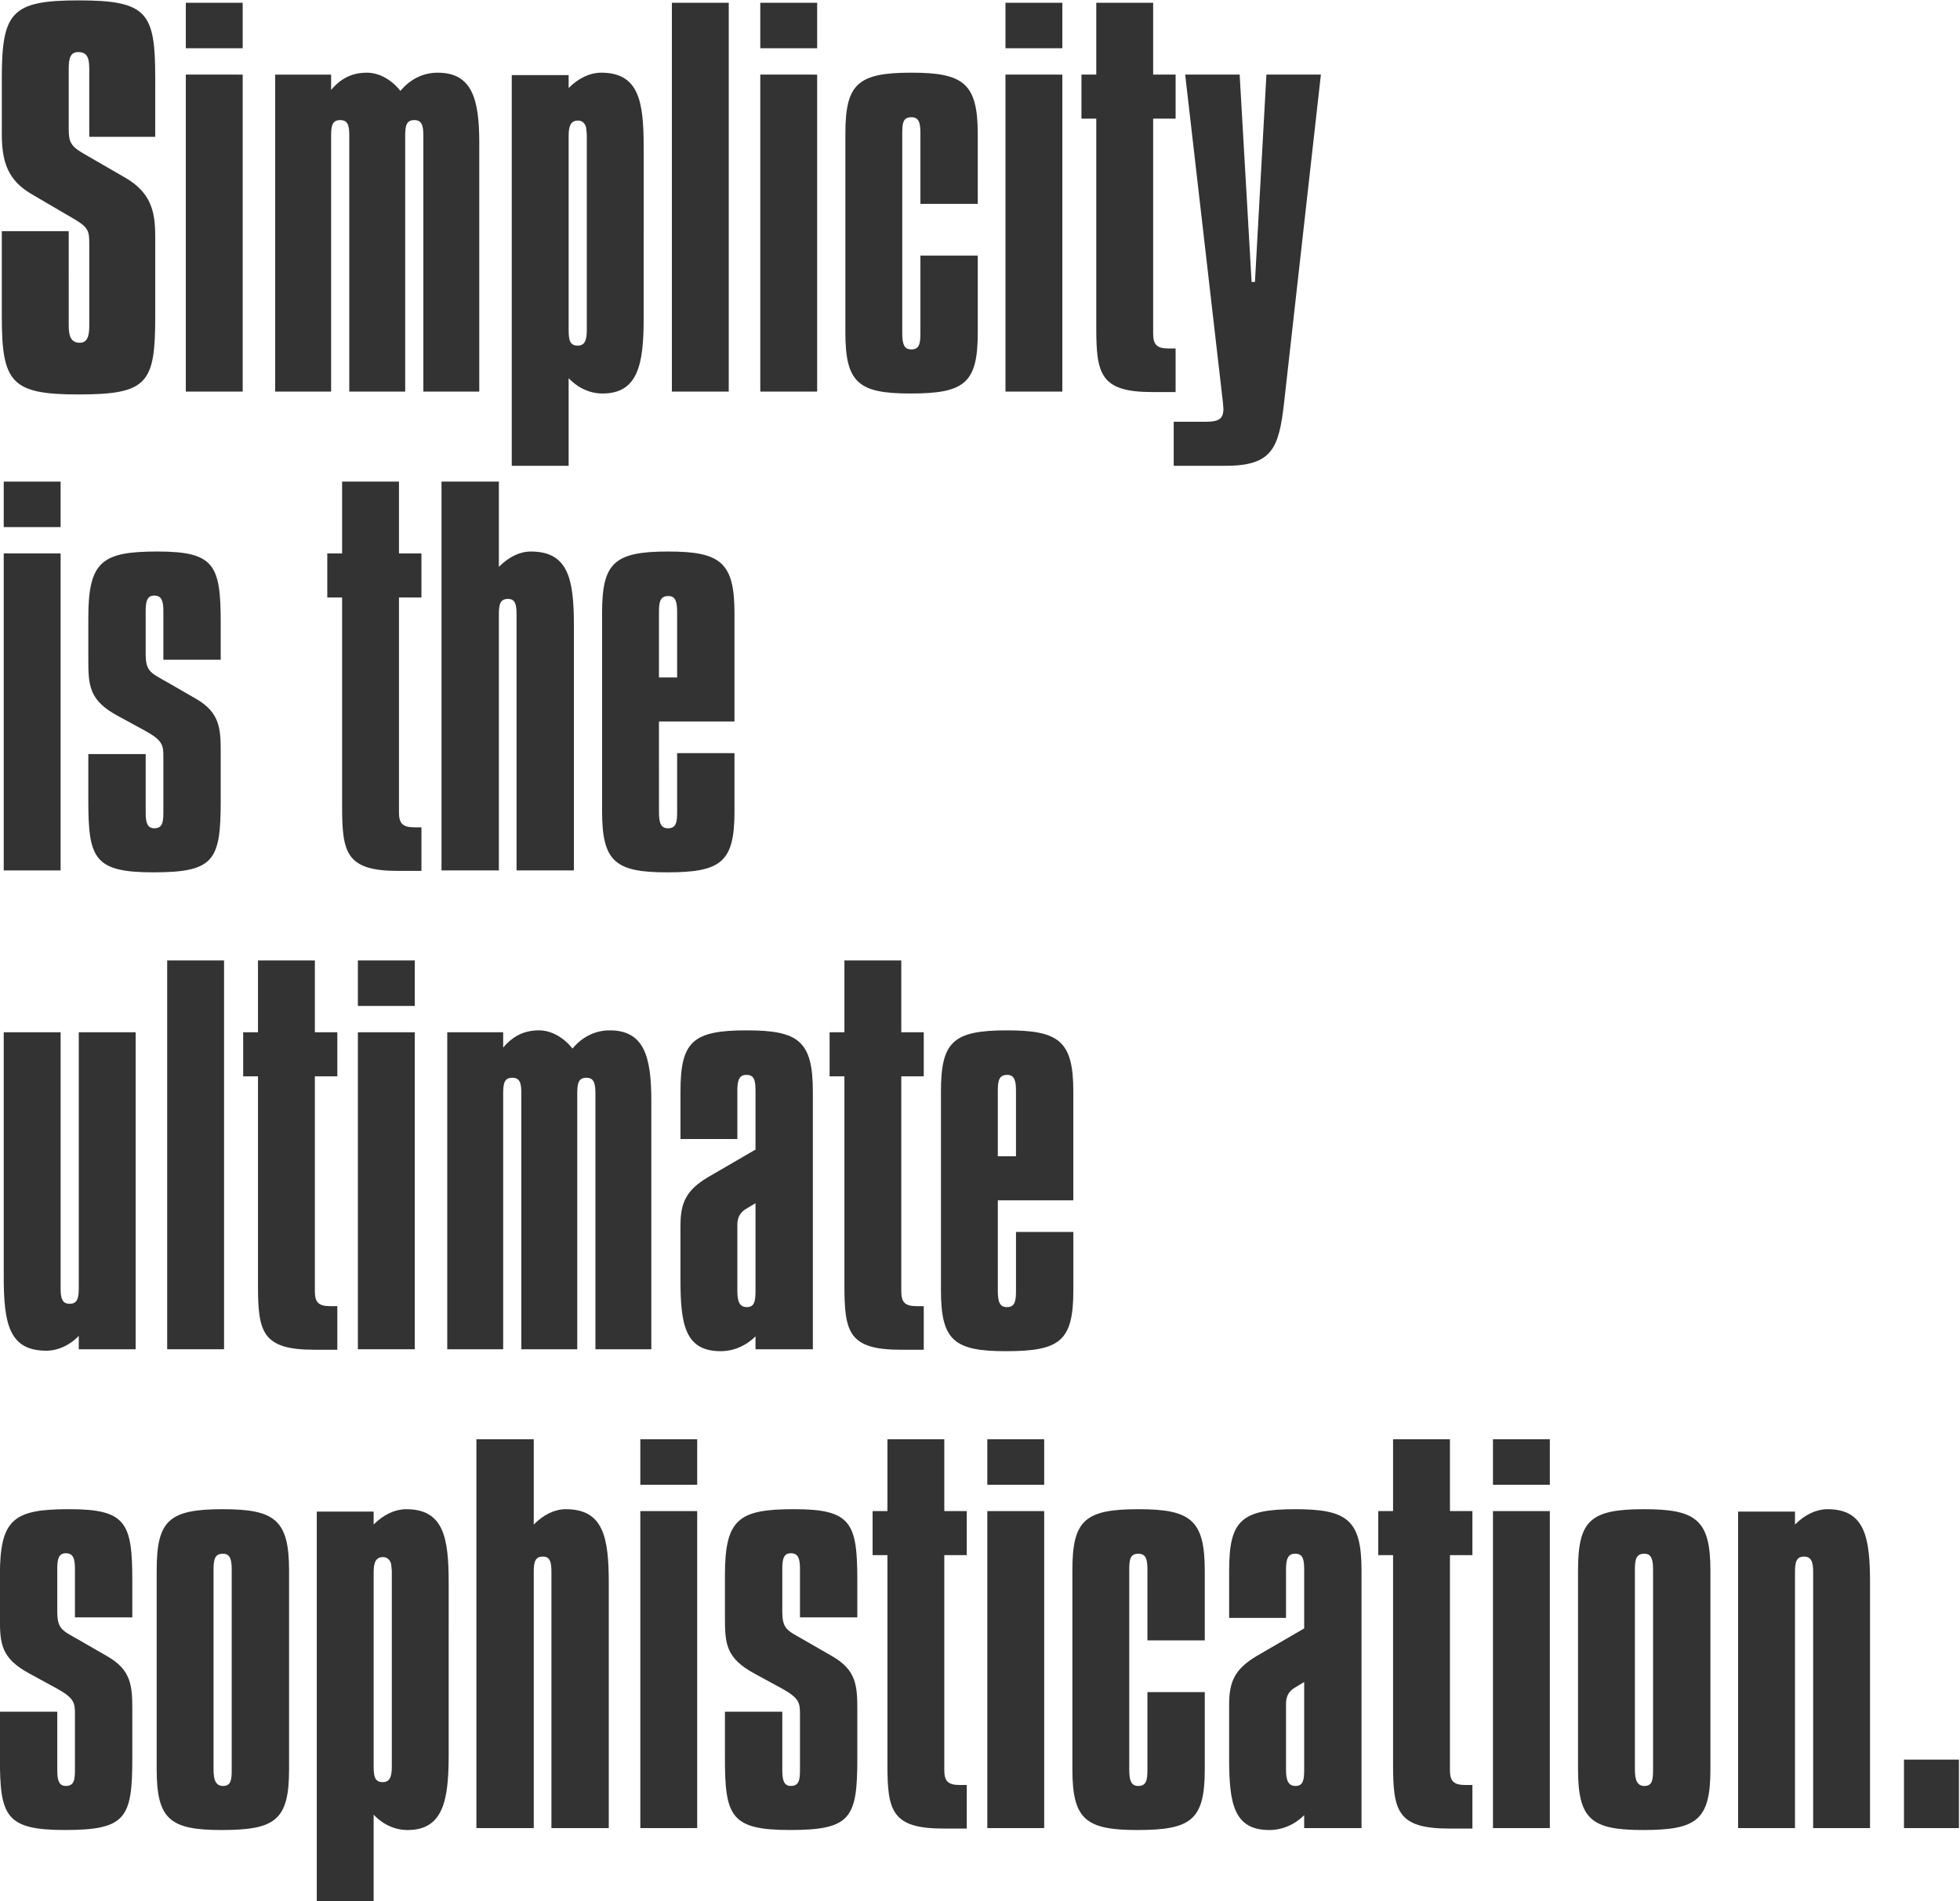
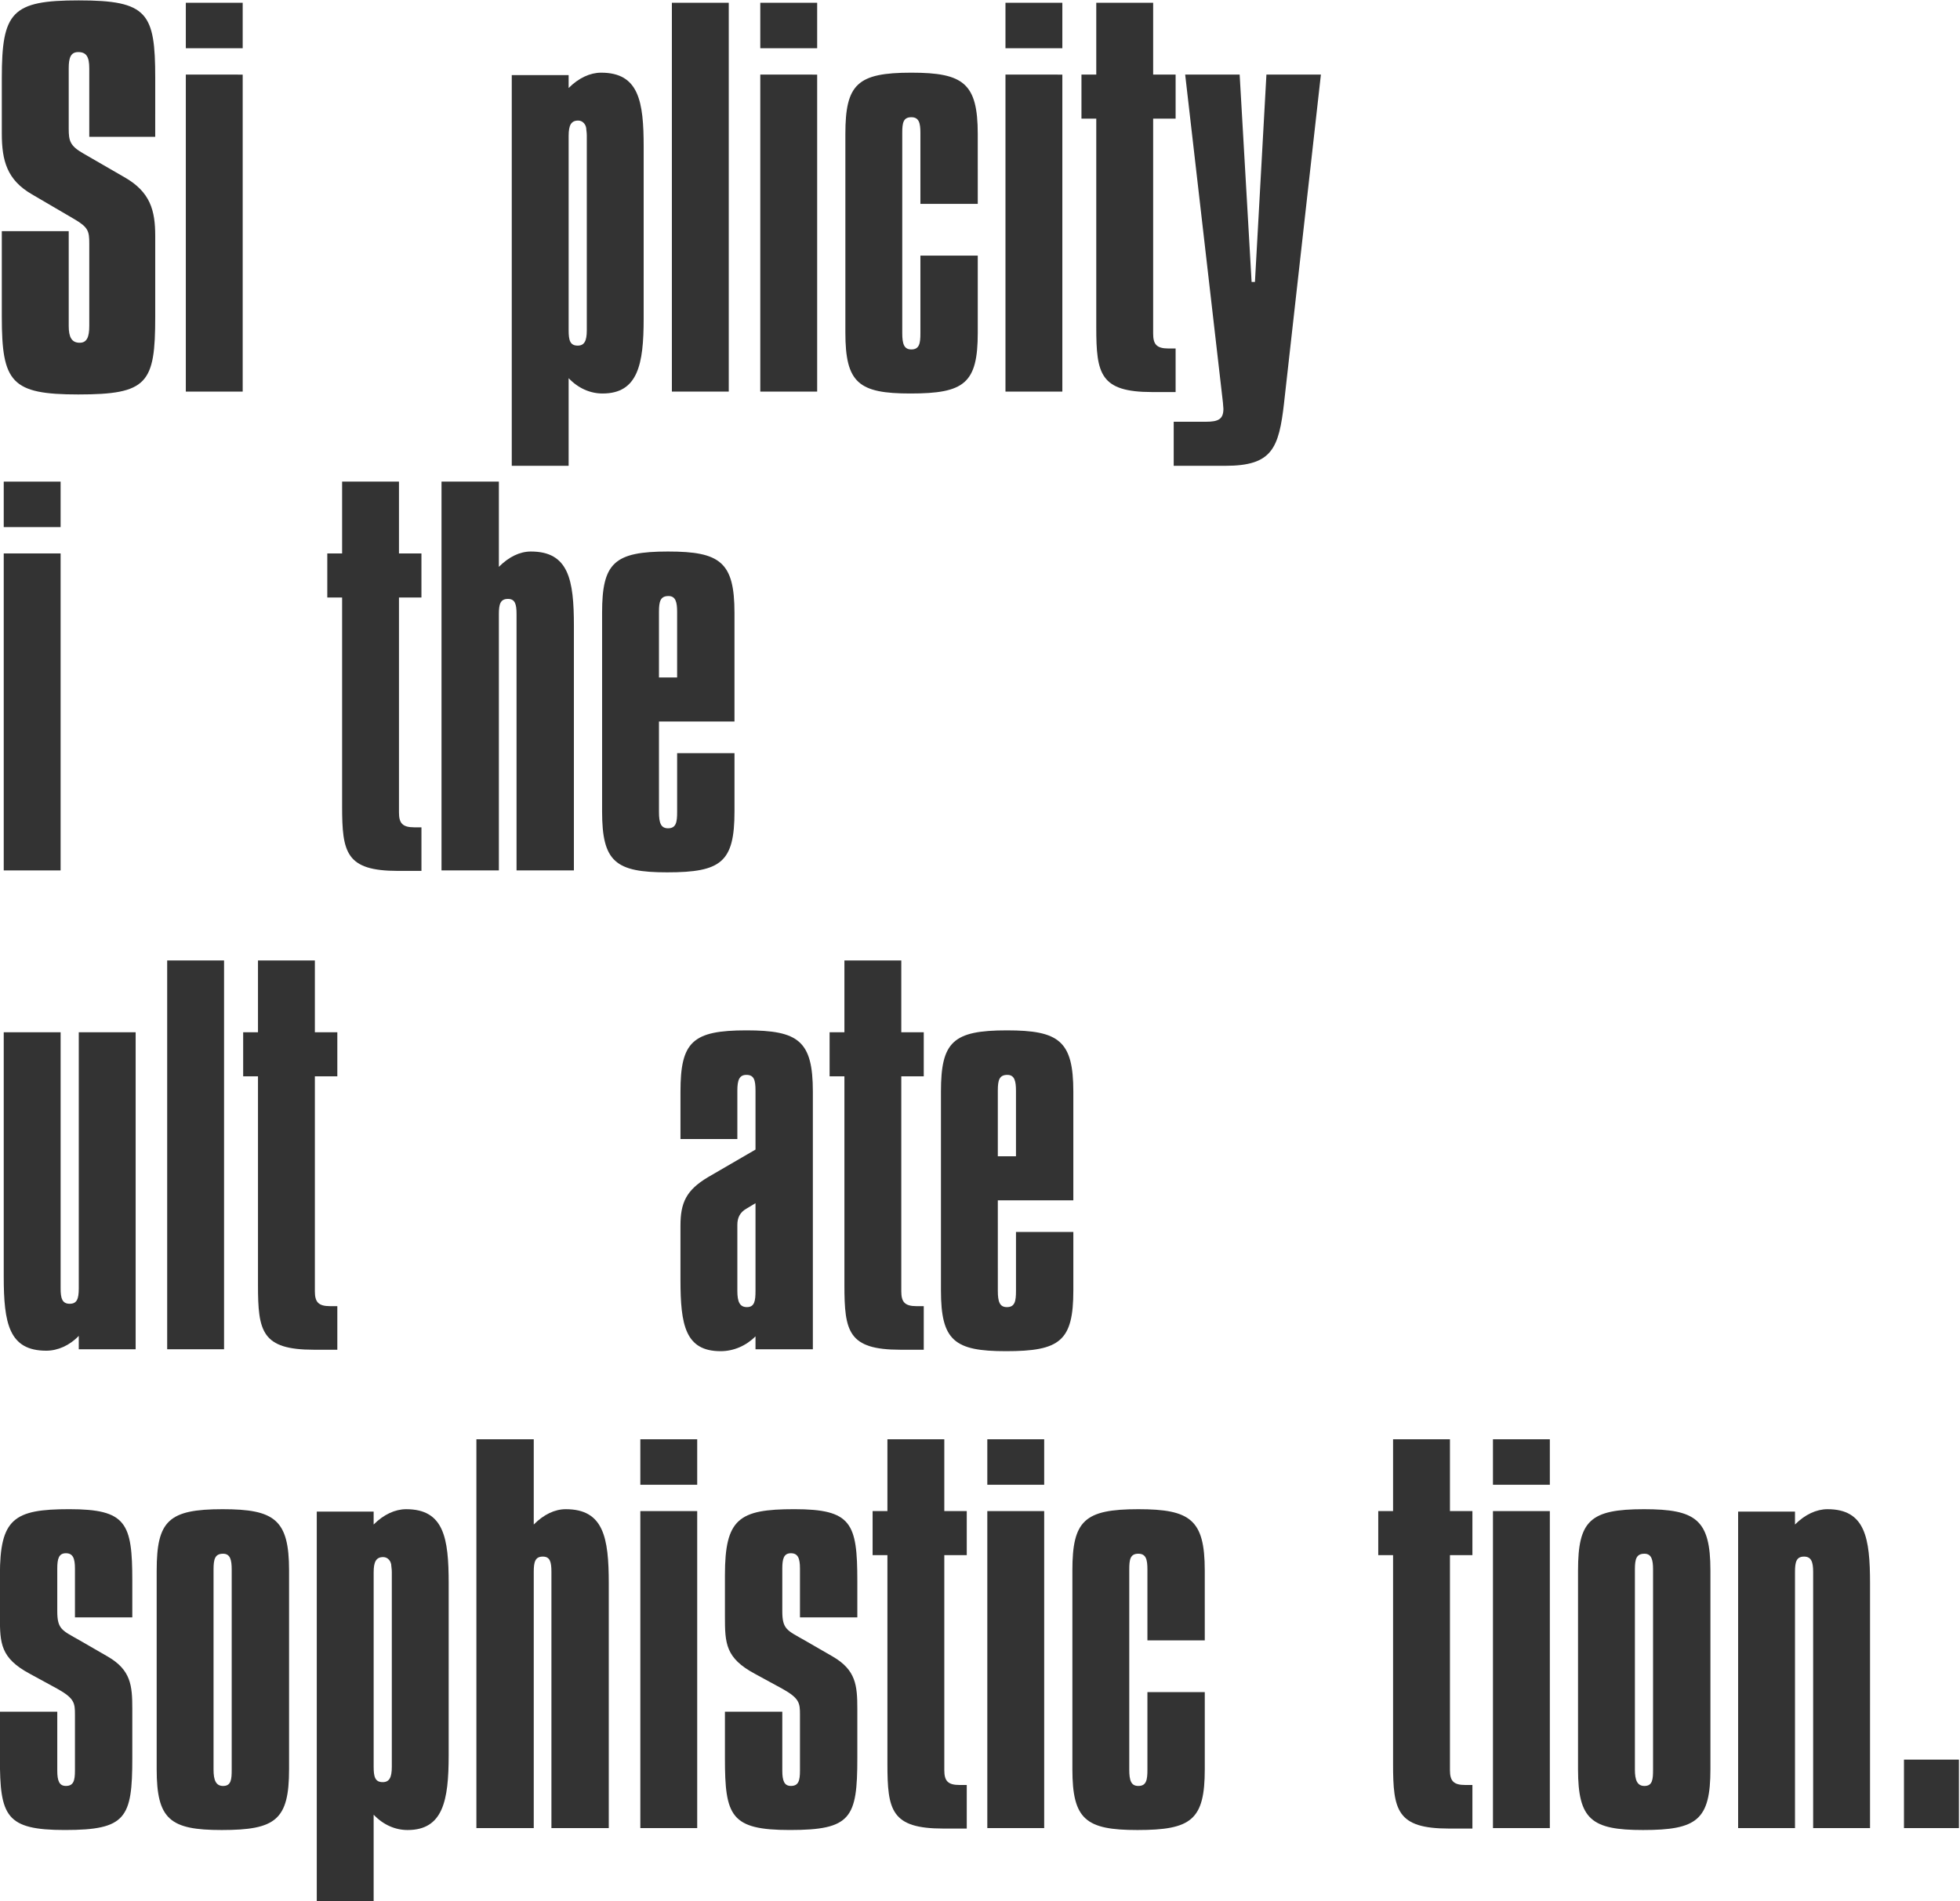
<svg xmlns="http://www.w3.org/2000/svg" width="600" height="582" viewBox="0 0 158.75 153.988" version="1.1" id="svg8">
  <defs id="defs2" />
  <g id="layer1" transform="translate(-11.231,-36.15)">
    <g aria-label="Simplicity is the ultimate  sophistication." transform="matrix(0.999,0,0,1.001,-4.536,-26.08)" id="text886" style="font-style:normal;font-variant:normal;font-weight:normal;font-stretch:normal;font-size:38.749px;line-height:1;font-family:Compacta;-inkscape-font-specification:Compacta;letter-spacing:0px;fill:#333333;fill-opacity:1;stroke:none;stroke-width:0.291">
      <path d="m 28.368,68.476 c 0,-5.27 -0.62,-6.277 -6.2,-6.277 -5.425,0 -6.239,0.93 -6.239,6.277 v 4.495 c 0,2.209 0.426,3.759 2.441,4.921 l 3.449,2.015 c 1.124,0.659 1.201,0.969 1.201,1.976 v 6.665 c 0,0.891 -0.194,1.356 -0.775,1.356 -0.659,0 -0.891,-0.465 -0.891,-1.356 V 80.875 h -5.425 v 6.936 c 0,5.309 0.775,6.277 6.2,6.277 5.619,0 6.239,-0.891 6.239,-6.277 v -6.549 c 0,-2.054 -0.387,-3.565 -2.519,-4.766 l -3.294,-1.899 c -1.085,-0.62 -1.201,-1.007 -1.201,-2.015 v -4.882 c 0,-0.852 0.155,-1.317 0.775,-1.317 0.659,0 0.891,0.387 0.891,1.317 v 5.541 h 5.347 z" style="font-style:normal;font-variant:normal;font-weight:normal;font-stretch:normal;font-size:38.749px;font-family:Compacta;-inkscape-font-specification:Compacta;fill:#333333;fill-opacity:1;stroke-width:0.291" id="path847" />
      <path d="m 30.848,62.392 v 3.681 h 4.611 v -3.681 z m 0,5.812 v 25.652 h 4.611 V 68.205 Z" style="font-style:normal;font-variant:normal;font-weight:normal;font-stretch:normal;font-size:38.749px;font-family:Compacta;-inkscape-font-specification:Compacta;fill:#333333;fill-opacity:1;stroke-width:0.291" id="path849" />
-       <path d="m 48.246,69.522 c -0.736,-0.93 -1.744,-1.472 -2.712,-1.472 -1.162,0 -2.092,0.426 -2.906,1.395 V 68.205 H 38.094 v 25.652 h 4.534 V 73.126 c 0,-0.814 0.116,-1.24 0.736,-1.24 0.62,0 0.736,0.426 0.736,1.24 v 20.731 h 4.534 V 73.126 c 0,-0.814 0.116,-1.24 0.736,-1.24 0.581,0 0.736,0.387 0.736,1.24 v 20.731 h 4.534 V 73.746 c 0,-3.565 -0.581,-5.696 -3.371,-5.696 -1.162,0 -2.209,0.504 -3.022,1.472 z" style="font-style:normal;font-variant:normal;font-weight:normal;font-stretch:normal;font-size:38.749px;font-family:Compacta;-inkscape-font-specification:Compacta;fill:#333333;fill-opacity:1;stroke-width:0.291" id="path851" />
      <path d="m 63.358,73.164 v 15.732 c 0,0.852 -0.194,1.24 -0.736,1.24 -0.62,0 -0.736,-0.426 -0.736,-1.24 V 73.164 c 0,-0.852 0.194,-1.24 0.775,-1.24 0.387,0 0.659,0.349 0.659,0.736 0,0.077 0.039,0.232 0.039,0.504 z m 4.611,0.891 c 0,-3.681 -0.387,-6.006 -3.449,-6.006 -0.891,0 -1.821,0.426 -2.635,1.24 v -1.046 h -4.611 v 31.619 h 4.611 v -7.091 c 0.775,0.814 1.744,1.24 2.751,1.24 2.867,0 3.332,-2.364 3.332,-6.045 z" style="font-style:normal;font-variant:normal;font-weight:normal;font-stretch:normal;font-size:38.749px;font-family:Compacta;-inkscape-font-specification:Compacta;fill:#333333;fill-opacity:1;stroke-width:0.291" id="path853" />
      <path d="M 70.256,62.392 V 93.856 H 74.867 V 62.392 Z" style="font-style:normal;font-variant:normal;font-weight:normal;font-stretch:normal;font-size:38.749px;font-family:Compacta;-inkscape-font-specification:Compacta;fill:#333333;fill-opacity:1;stroke-width:0.291" id="path855" />
      <path d="m 77.424,62.392 v 3.681 h 4.611 v -3.681 z m 0,5.812 v 25.652 h 4.611 V 68.205 Z" style="font-style:normal;font-variant:normal;font-weight:normal;font-stretch:normal;font-size:38.749px;font-family:Compacta;-inkscape-font-specification:Compacta;fill:#333333;fill-opacity:1;stroke-width:0.291" id="path857" />
      <path d="m 95.055,73.009 c 0,-4.107 -1.162,-4.96 -5.386,-4.96 -4.379,0 -5.347,0.93 -5.347,4.96 v 16.081 c 0,4.069 1.085,4.921 5.27,4.921 4.379,0 5.464,-0.814 5.464,-4.921 v -6.239 h -4.65 v 6.277 c 0,0.814 -0.077,1.317 -0.736,1.317 -0.581,0 -0.736,-0.426 -0.736,-1.317 V 72.932 c 0,-0.814 0.077,-1.279 0.736,-1.279 0.62,0 0.736,0.465 0.736,1.279 v 5.735 h 4.65 z" style="font-style:normal;font-variant:normal;font-weight:normal;font-stretch:normal;font-size:38.749px;font-family:Compacta;-inkscape-font-specification:Compacta;fill:#333333;fill-opacity:1;stroke-width:0.291" id="path859" />
      <path d="m 97.302,62.392 v 3.681 h 4.611 v -3.681 z m 0,5.812 v 25.652 h 4.611 V 68.205 Z" style="font-style:normal;font-variant:normal;font-weight:normal;font-stretch:normal;font-size:38.749px;font-family:Compacta;-inkscape-font-specification:Compacta;fill:#333333;fill-opacity:1;stroke-width:0.291" id="path861" />
      <path d="m 104.664,62.392 v 5.812 h -1.201 v 3.565 h 1.201 v 16.894 c 0,3.759 0.31,5.231 4.534,5.231 h 1.899 v -3.526 h -0.581 c -0.969,0 -1.24,-0.349 -1.24,-1.201 0,-0.077 0,-0.155 0,-0.194 V 71.769 h 1.821 v -3.565 h -1.821 v -5.812 z" style="font-style:normal;font-variant:normal;font-weight:normal;font-stretch:normal;font-size:38.749px;font-family:Compacta;-inkscape-font-specification:Compacta;fill:#333333;fill-opacity:1;stroke-width:0.291" id="path863" />
      <path d="m 119.892,94.747 2.984,-26.543 h -4.417 l -0.93,16.778 h -0.271 l -0.969,-16.778 h -4.417 l 3.061,26.543 c 0,0.155 0.039,0.349 0.039,0.504 0,0.852 -0.426,1.046 -1.434,1.046 h -2.596 v 3.565 h 4.185 c 3.797,0 4.34,-1.395 4.766,-5.115 z" style="font-style:normal;font-variant:normal;font-weight:normal;font-stretch:normal;font-size:38.749px;font-family:Compacta;-inkscape-font-specification:Compacta;fill:#333333;fill-opacity:1;stroke-width:0.291" id="path865" />
      <path d="m 16.085,101.141 v 3.681 h 4.611 v -3.681 z m 0,5.812 v 25.652 h 4.611 v -25.652 z" style="font-style:normal;font-variant:normal;font-weight:normal;font-stretch:normal;font-size:38.749px;font-family:Compacta;-inkscape-font-specification:Compacta;fill:#333333;fill-opacity:1;stroke-width:0.291" id="path867" />
-       <path d="m 22.943,123.189 v 3.759 c 0,4.689 0.465,5.812 5.27,5.812 4.96,0 5.464,-0.969 5.464,-5.812 v -3.991 c 0,-1.899 -0.116,-3.139 -1.976,-4.224 l -2.286,-1.317 c -1.434,-0.814 -1.821,-0.891 -1.821,-2.364 v -3.449 c 0,-0.775 0.116,-1.24 0.697,-1.24 0.581,0 0.736,0.426 0.736,1.24 v 3.952 h 4.65 v -2.945 c 0,-4.689 -0.465,-5.812 -5.115,-5.812 -4.495,0 -5.619,0.775 -5.619,5.347 v 3.332 c 0,2.17 0.039,3.371 2.441,4.65 l 2.209,1.201 c 1.395,0.775 1.434,1.162 1.434,2.092 v 4.534 c 0,0.814 -0.116,1.24 -0.736,1.24 -0.542,0 -0.697,-0.426 -0.697,-1.24 v -4.766 z" style="font-style:normal;font-variant:normal;font-weight:normal;font-stretch:normal;font-size:38.749px;font-family:Compacta;-inkscape-font-specification:Compacta;fill:#333333;fill-opacity:1;stroke-width:0.291" id="path869" />
      <path d="m 43.519,101.141 v 5.812 h -1.201 v 3.565 h 1.201 v 16.894 c 0,3.759 0.31,5.231 4.534,5.231 h 1.899 v -3.526 H 49.37 c -0.969,0 -1.24,-0.349 -1.24,-1.201 0,-0.077 0,-0.155 0,-0.194 V 110.518 h 1.821 v -3.565 h -1.821 v -5.812 z" style="font-style:normal;font-variant:normal;font-weight:normal;font-stretch:normal;font-size:38.749px;font-family:Compacta;-inkscape-font-specification:Compacta;fill:#333333;fill-opacity:1;stroke-width:0.291" id="path871" />
      <path d="m 51.579,101.141 v 31.464 h 4.65 V 111.874 c 0,-0.814 0.116,-1.24 0.736,-1.24 0.581,0 0.697,0.426 0.697,1.24 v 20.731 h 4.65 v -19.801 c 0,-3.72 -0.426,-6.006 -3.487,-6.006 -0.891,0 -1.782,0.426 -2.596,1.24 v -6.897 z" style="font-style:normal;font-variant:normal;font-weight:normal;font-stretch:normal;font-size:38.749px;font-family:Compacta;-inkscape-font-specification:Compacta;fill:#333333;fill-opacity:1;stroke-width:0.291" id="path873" />
      <path d="m 69.209,120.554 h 6.122 v -8.796 c 0,-4.107 -1.162,-4.96 -5.386,-4.96 -4.379,0 -5.347,0.93 -5.347,4.96 v 16.081 c 0,4.069 1.085,4.921 5.27,4.921 4.379,0 5.464,-0.814 5.464,-4.921 v -4.727 h -4.65 v 4.766 c 0,0.814 -0.077,1.317 -0.736,1.317 -0.581,0 -0.736,-0.426 -0.736,-1.317 z m 0,-3.565 v -5.309 c 0,-0.852 0.116,-1.279 0.775,-1.279 0.581,0 0.697,0.504 0.697,1.279 v 5.309 z" style="font-style:normal;font-variant:normal;font-weight:normal;font-stretch:normal;font-size:38.749px;font-family:Compacta;-inkscape-font-specification:Compacta;fill:#333333;fill-opacity:1;stroke-width:0.291" id="path875" />
      <path d="m 16.085,145.702 v 19.762 c 0,3.797 0.426,6.006 3.449,6.006 0.93,0 1.899,-0.426 2.635,-1.201 v 1.085 h 4.611 v -25.652 h -4.611 v 20.731 c 0,0.852 -0.155,1.24 -0.736,1.24 -0.62,0 -0.736,-0.465 -0.736,-1.24 v -20.731 z" style="font-style:normal;font-variant:normal;font-weight:normal;font-stretch:normal;font-size:38.749px;font-family:Compacta;-inkscape-font-specification:Compacta;fill:#333333;fill-opacity:1;stroke-width:0.291" id="path877" />
      <path d="m 29.337,139.89 v 31.464 h 4.611 v -31.464 z" style="font-style:normal;font-variant:normal;font-weight:normal;font-stretch:normal;font-size:38.749px;font-family:Compacta;-inkscape-font-specification:Compacta;fill:#333333;fill-opacity:1;stroke-width:0.291" id="path879" />
      <path d="m 36.699,139.89 v 5.812 h -1.201 v 3.565 h 1.201 v 16.894 c 0,3.759 0.31,5.231 4.534,5.231 h 1.899 v -3.526 h -0.581 c -0.969,0 -1.24,-0.349 -1.24,-1.201 0,-0.077 0,-0.155 0,-0.194 v -17.204 h 1.821 v -3.565 h -1.821 v -5.812 z" style="font-style:normal;font-variant:normal;font-weight:normal;font-stretch:normal;font-size:38.749px;font-family:Compacta;-inkscape-font-specification:Compacta;fill:#333333;fill-opacity:1;stroke-width:0.291" id="path881" />
-       <path d="m 44.798,139.89 v 3.681 h 4.611 v -3.681 z m 0,5.812 v 25.652 h 4.611 v -25.652 z" style="font-style:normal;font-variant:normal;font-weight:normal;font-stretch:normal;font-size:38.749px;font-family:Compacta;-inkscape-font-specification:Compacta;fill:#333333;fill-opacity:1;stroke-width:0.291" id="path883" />
-       <path d="m 62.196,147.019 c -0.736,-0.93 -1.744,-1.472 -2.712,-1.472 -1.162,0 -2.092,0.426 -2.906,1.395 v -1.24 h -4.534 v 25.652 h 4.534 V 150.623 c 0,-0.814 0.116,-1.24 0.736,-1.24 0.62,0 0.736,0.426 0.736,1.24 v 20.731 h 4.534 V 150.623 c 0,-0.814 0.116,-1.24 0.736,-1.24 0.581,0 0.736,0.387 0.736,1.24 v 20.731 h 4.534 v -20.111 c 0,-3.565 -0.581,-5.696 -3.371,-5.696 -1.162,0 -2.209,0.504 -3.022,1.472 z" style="font-style:normal;font-variant:normal;font-weight:normal;font-stretch:normal;font-size:38.749px;font-family:Compacta;-inkscape-font-specification:Compacta;fill:#333333;fill-opacity:1;stroke-width:0.291" id="path885" />
      <path d="m 81.686,150.507 c 0,-4.107 -1.162,-4.96 -5.386,-4.96 -4.379,0 -5.347,0.93 -5.347,4.96 v 3.836 h 4.611 v -3.914 c 0,-0.852 0.155,-1.279 0.736,-1.279 0.62,0 0.736,0.426 0.736,1.279 v 4.766 l -3.875,2.247 c -1.744,1.046 -2.209,2.054 -2.209,3.914 v 4.379 c 0,3.642 0.387,5.774 3.255,5.774 1.046,0 2.054,-0.426 2.829,-1.201 v 1.046 h 4.65 z m -4.65,9.028 v 7.091 c 0,0.814 -0.077,1.317 -0.697,1.317 -0.581,0 -0.775,-0.426 -0.775,-1.317 v -4.999 c 0,-0.039 0,-0.194 0,-0.349 0,-0.581 0.232,-1.007 0.697,-1.279 z" style="font-style:normal;font-variant:normal;font-weight:normal;font-stretch:normal;font-size:38.749px;font-family:Compacta;-inkscape-font-specification:Compacta;fill:#333333;fill-opacity:1;stroke-width:0.291" id="path887" />
      <path d="m 84.244,139.89 v 5.812 h -1.201 v 3.565 h 1.201 v 16.894 c 0,3.759 0.31,5.231 4.534,5.231 h 1.899 v -3.526 h -0.581 c -0.969,0 -1.24,-0.349 -1.24,-1.201 0,-0.077 0,-0.155 0,-0.194 v -17.204 h 1.821 v -3.565 h -1.821 v -5.812 z" style="font-style:normal;font-variant:normal;font-weight:normal;font-stretch:normal;font-size:38.749px;font-family:Compacta;-inkscape-font-specification:Compacta;fill:#333333;fill-opacity:1;stroke-width:0.291" id="path889" />
      <path d="m 96.682,159.303 h 6.122 v -8.796 c 0,-4.107 -1.162,-4.96 -5.386,-4.96 -4.379,0 -5.347,0.93 -5.347,4.96 v 16.081 c 0,4.069 1.085,4.921 5.27,4.921 4.379,0 5.464,-0.814 5.464,-4.921 v -4.727 h -4.65 v 4.766 c 0,0.814 -0.077,1.317 -0.736,1.317 -0.581,0 -0.736,-0.426 -0.736,-1.317 z m 0,-3.565 v -5.309 c 0,-0.852 0.116,-1.279 0.775,-1.279 0.581,0 0.697,0.504 0.697,1.279 v 5.309 z" style="font-style:normal;font-variant:normal;font-weight:normal;font-stretch:normal;font-size:38.749px;font-family:Compacta;-inkscape-font-specification:Compacta;fill:#333333;fill-opacity:1;stroke-width:0.291" id="path891" />
      <path d="m 15.775,200.686 v 3.759 c 0,4.689 0.465,5.812 5.27,5.812 4.96,0 5.464,-0.969 5.464,-5.812 v -3.991 c 0,-1.899 -0.116,-3.139 -1.976,-4.224 l -2.286,-1.317 c -1.434,-0.814 -1.821,-0.891 -1.821,-2.364 v -3.449 c 0,-0.775 0.116,-1.24 0.697,-1.24 0.581,0 0.736,0.426 0.736,1.24 v 3.952 h 4.65 v -2.945 c 0,-4.689 -0.465,-5.812 -5.115,-5.812 -4.495,0 -5.619,0.775 -5.619,5.347 v 3.332 c 0,2.17 0.039,3.371 2.441,4.65 l 2.209,1.201 c 1.395,0.775 1.434,1.162 1.434,2.092 v 4.534 c 0,0.814 -0.116,1.24 -0.736,1.24 -0.542,0 -0.697,-0.426 -0.697,-1.24 v -4.766 z" style="font-style:normal;font-variant:normal;font-weight:normal;font-stretch:normal;font-size:38.749px;font-family:Compacta;-inkscape-font-specification:Compacta;fill:#333333;fill-opacity:1;stroke-width:0.291" id="path893" />
      <path d="m 28.485,189.256 v 16.081 c 0,4.069 1.085,4.921 5.27,4.921 4.379,0 5.464,-0.814 5.464,-4.921 v -16.081 c 0,-4.107 -1.162,-4.96 -5.386,-4.96 -4.379,0 -5.347,0.93 -5.347,4.96 z m 4.611,-0.077 c 0,-0.852 0.116,-1.279 0.775,-1.279 0.581,0 0.697,0.504 0.697,1.279 v 16.197 c 0,0.775 -0.039,1.317 -0.697,1.317 -0.581,0 -0.775,-0.465 -0.775,-1.317 z" style="font-style:normal;font-variant:normal;font-weight:normal;font-stretch:normal;font-size:38.749px;font-family:Compacta;-inkscape-font-specification:Compacta;fill:#333333;fill-opacity:1;stroke-width:0.291" id="path895" />
      <path d="m 47.549,189.411 v 15.732 c 0,0.852 -0.194,1.24 -0.736,1.24 -0.62,0 -0.736,-0.426 -0.736,-1.24 v -15.732 c 0,-0.852 0.194,-1.24 0.775,-1.24 0.387,0 0.659,0.349 0.659,0.736 0,0.077 0.039,0.233 0.039,0.504 z m 4.611,0.891 c 0,-3.681 -0.387,-6.006 -3.449,-6.006 -0.891,0 -1.821,0.426 -2.635,1.24 v -1.046 h -4.611 v 31.619 h 4.611 v -7.091 c 0.775,0.814 1.744,1.24 2.751,1.24 2.867,0 3.332,-2.364 3.332,-6.045 z" style="font-style:normal;font-variant:normal;font-weight:normal;font-stretch:normal;font-size:38.749px;font-family:Compacta;-inkscape-font-specification:Compacta;fill:#333333;fill-opacity:1;stroke-width:0.291" id="path897" />
      <path d="m 54.407,178.638 v 31.464 h 4.65 V 189.372 c 0,-0.814 0.116,-1.24 0.736,-1.24 0.581,0 0.697,0.426 0.697,1.24 v 20.731 h 4.65 v -19.801 c 0,-3.72 -0.426,-6.006 -3.487,-6.006 -0.891,0 -1.782,0.426 -2.596,1.24 v -6.897 z" style="font-style:normal;font-variant:normal;font-weight:normal;font-stretch:normal;font-size:38.749px;font-family:Compacta;-inkscape-font-specification:Compacta;fill:#333333;fill-opacity:1;stroke-width:0.291" id="path899" />
      <path d="m 67.698,178.638 v 3.681 h 4.611 v -3.681 z m 0,5.812 v 25.652 h 4.611 v -25.652 z" style="font-style:normal;font-variant:normal;font-weight:normal;font-stretch:normal;font-size:38.749px;font-family:Compacta;-inkscape-font-specification:Compacta;fill:#333333;fill-opacity:1;stroke-width:0.291" id="path901" />
      <path d="m 74.557,200.686 v 3.759 c 0,4.689 0.465,5.812 5.27,5.812 4.96,0 5.464,-0.969 5.464,-5.812 v -3.991 c 0,-1.899 -0.116,-3.139 -1.976,-4.224 l -2.286,-1.317 c -1.434,-0.814 -1.821,-0.891 -1.821,-2.364 v -3.449 c 0,-0.775 0.116,-1.24 0.697,-1.24 0.581,0 0.736,0.426 0.736,1.24 v 3.952 h 4.65 v -2.945 c 0,-4.689 -0.465,-5.812 -5.115,-5.812 -4.495,0 -5.619,0.775 -5.619,5.347 v 3.332 c 0,2.17 0.039,3.371 2.441,4.65 l 2.209,1.201 c 1.395,0.775 1.434,1.162 1.434,2.092 v 4.534 c 0,0.814 -0.116,1.24 -0.736,1.24 -0.542,0 -0.697,-0.426 -0.697,-1.24 v -4.766 z" style="font-style:normal;font-variant:normal;font-weight:normal;font-stretch:normal;font-size:38.749px;font-family:Compacta;-inkscape-font-specification:Compacta;fill:#333333;fill-opacity:1;stroke-width:0.291" id="path903" />
      <path d="m 87.731,178.638 v 5.812 h -1.201 v 3.565 h 1.201 v 16.894 c 0,3.759 0.31,5.231 4.534,5.231 h 1.899 v -3.526 h -0.581 c -0.969,0 -1.24,-0.349 -1.24,-1.201 0,-0.077 0,-0.155 0,-0.194 v -17.204 h 1.821 v -3.565 h -1.821 v -5.812 z" style="font-style:normal;font-variant:normal;font-weight:normal;font-stretch:normal;font-size:38.749px;font-family:Compacta;-inkscape-font-specification:Compacta;fill:#333333;fill-opacity:1;stroke-width:0.291" id="path905" />
      <path d="m 95.83,178.638 v 3.681 h 4.611 v -3.681 z m 0,5.812 v 25.652 h 4.611 v -25.652 z" style="font-style:normal;font-variant:normal;font-weight:normal;font-stretch:normal;font-size:38.749px;font-family:Compacta;-inkscape-font-specification:Compacta;fill:#333333;fill-opacity:1;stroke-width:0.291" id="path907" />
      <path d="m 113.46,189.256 c 0,-4.107 -1.162,-4.96 -5.386,-4.96 -4.379,0 -5.347,0.93 -5.347,4.96 v 16.081 c 0,4.069 1.085,4.921 5.27,4.921 4.379,0 5.464,-0.814 5.464,-4.921 v -6.239 h -4.65 v 6.277 c 0,0.814 -0.077,1.317 -0.736,1.317 -0.581,0 -0.736,-0.426 -0.736,-1.317 v -16.197 c 0,-0.814 0.077,-1.279 0.736,-1.279 0.62,0 0.736,0.465 0.736,1.279 v 5.735 h 4.65 z" style="font-style:normal;font-variant:normal;font-weight:normal;font-stretch:normal;font-size:38.749px;font-family:Compacta;-inkscape-font-specification:Compacta;fill:#333333;fill-opacity:1;stroke-width:0.291" id="path909" />
-       <path d="m 126.17,189.256 c 0,-4.107 -1.162,-4.96 -5.386,-4.96 -4.379,0 -5.347,0.93 -5.347,4.96 v 3.836 h 4.611 v -3.914 c 0,-0.852 0.155,-1.279 0.736,-1.279 0.62,0 0.736,0.426 0.736,1.279 v 4.766 l -3.875,2.247 c -1.744,1.046 -2.209,2.054 -2.209,3.914 v 4.379 c 0,3.642 0.387,5.774 3.255,5.774 1.046,0 2.054,-0.426 2.829,-1.201 v 1.046 h 4.65 z m -4.65,9.028 v 7.091 c 0,0.814 -0.077,1.317 -0.697,1.317 -0.581,0 -0.775,-0.426 -0.775,-1.317 v -4.999 c 0,-0.039 0,-0.194 0,-0.349 0,-0.581 0.232,-1.007 0.697,-1.279 z" style="font-style:normal;font-variant:normal;font-weight:normal;font-stretch:normal;font-size:38.749px;font-family:Compacta;-inkscape-font-specification:Compacta;fill:#333333;fill-opacity:1;stroke-width:0.291" id="path911" />
      <path d="m 128.727,178.638 v 5.812 h -1.201 v 3.565 h 1.201 v 16.894 c 0,3.759 0.31,5.231 4.534,5.231 h 1.899 v -3.526 h -0.581 c -0.969,0 -1.24,-0.349 -1.24,-1.201 0,-0.077 0,-0.155 0,-0.194 v -17.204 h 1.821 v -3.565 h -1.821 v -5.812 z" style="font-style:normal;font-variant:normal;font-weight:normal;font-stretch:normal;font-size:38.749px;font-family:Compacta;-inkscape-font-specification:Compacta;fill:#333333;fill-opacity:1;stroke-width:0.291" id="path913" />
      <path d="m 136.826,178.638 v 3.681 h 4.611 v -3.681 z m 0,5.812 v 25.652 h 4.611 v -25.652 z" style="font-style:normal;font-variant:normal;font-weight:normal;font-stretch:normal;font-size:38.749px;font-family:Compacta;-inkscape-font-specification:Compacta;fill:#333333;fill-opacity:1;stroke-width:0.291" id="path915" />
      <path d="m 143.723,189.256 v 16.081 c 0,4.069 1.085,4.921 5.27,4.921 4.379,0 5.464,-0.814 5.464,-4.921 v -16.081 c 0,-4.107 -1.162,-4.96 -5.386,-4.96 -4.379,0 -5.347,0.93 -5.347,4.96 z m 4.611,-0.077 c 0,-0.852 0.116,-1.279 0.775,-1.279 0.581,0 0.697,0.504 0.697,1.279 v 16.197 c 0,0.775 -0.039,1.317 -0.697,1.317 -0.581,0 -0.775,-0.465 -0.775,-1.317 z" style="font-style:normal;font-variant:normal;font-weight:normal;font-stretch:normal;font-size:38.749px;font-family:Compacta;-inkscape-font-specification:Compacta;fill:#333333;fill-opacity:1;stroke-width:0.291" id="path917" />
      <path d="m 167.398,190.302 c 0,-3.681 -0.387,-6.006 -3.449,-6.006 -0.891,0 -1.821,0.426 -2.635,1.24 v -1.046 h -4.611 v 25.613 h 4.611 V 189.372 c 0,-0.814 0.116,-1.24 0.736,-1.24 0.581,0 0.736,0.426 0.736,1.24 v 20.731 h 4.611 z" style="font-style:normal;font-variant:normal;font-weight:normal;font-stretch:normal;font-size:38.749px;font-family:Compacta;-inkscape-font-specification:Compacta;fill:#333333;fill-opacity:1;stroke-width:0.291" id="path919" />
      <path d="m 170.149,204.561 v 5.541 h 4.456 v -5.541 z" style="font-style:normal;font-variant:normal;font-weight:normal;font-stretch:normal;font-size:38.749px;font-family:Compacta;-inkscape-font-specification:Compacta;fill:#333333;fill-opacity:1;stroke-width:0.291" id="path921" />
    </g>
  </g>
</svg>